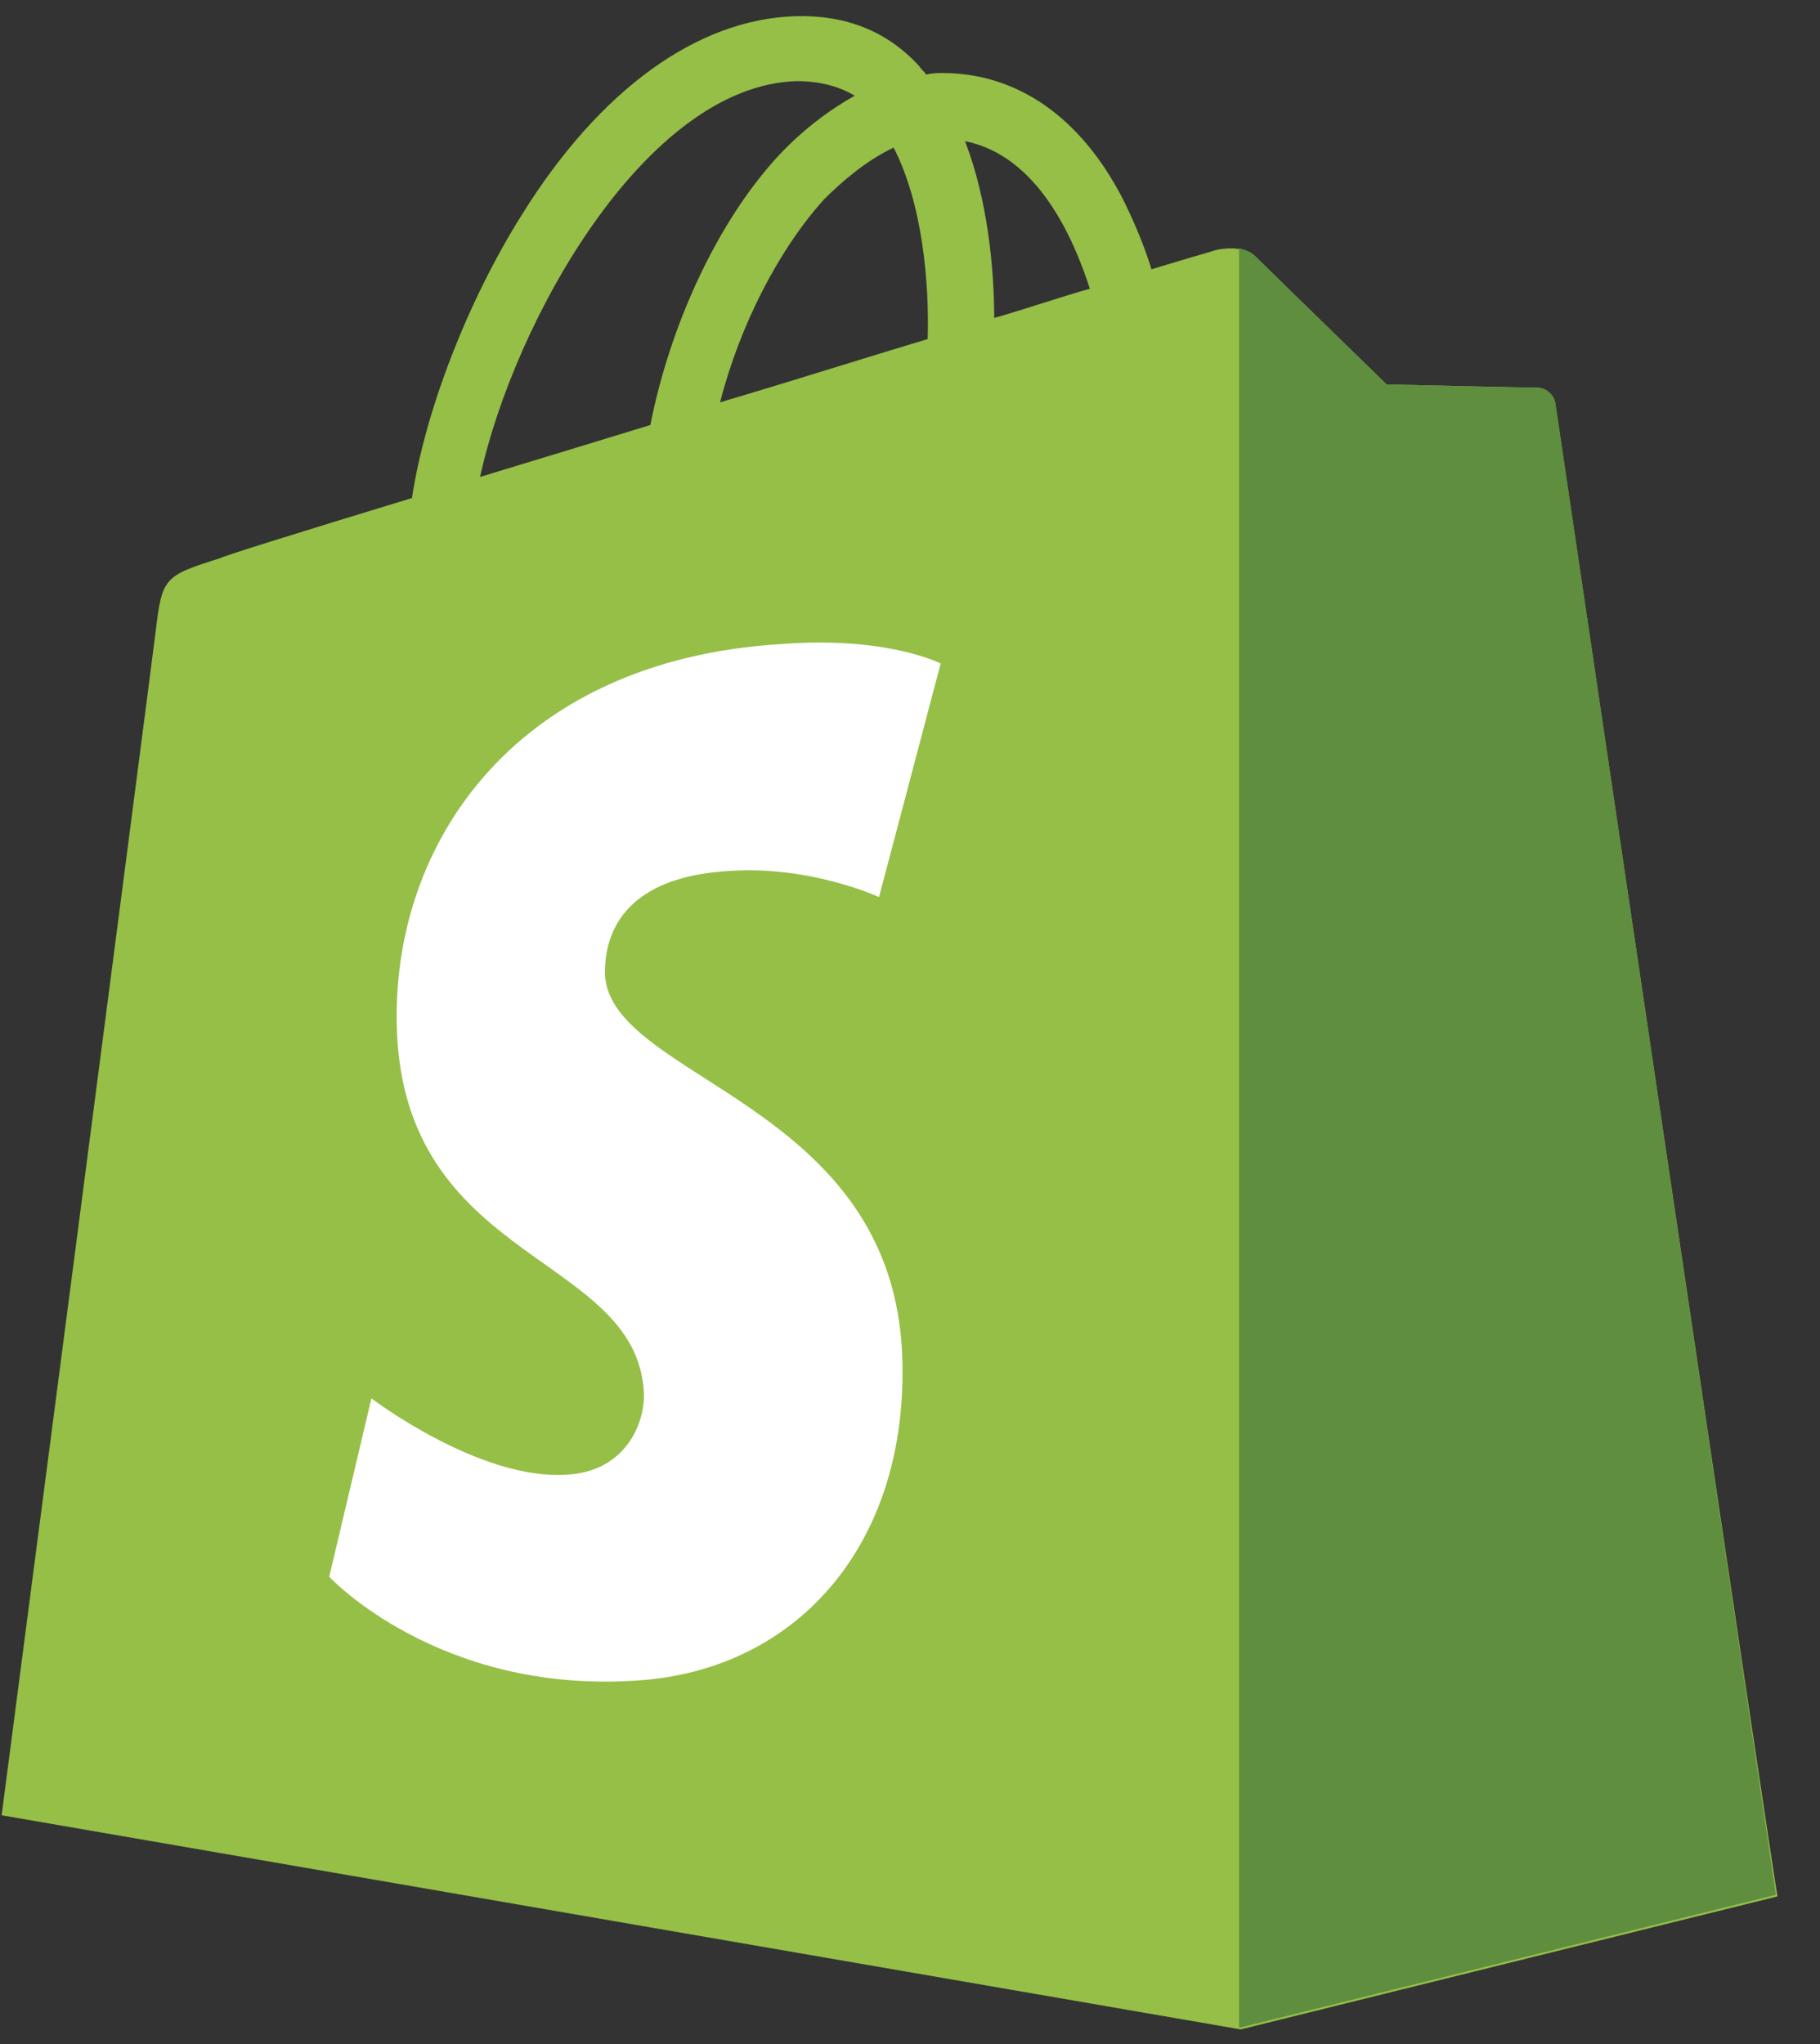
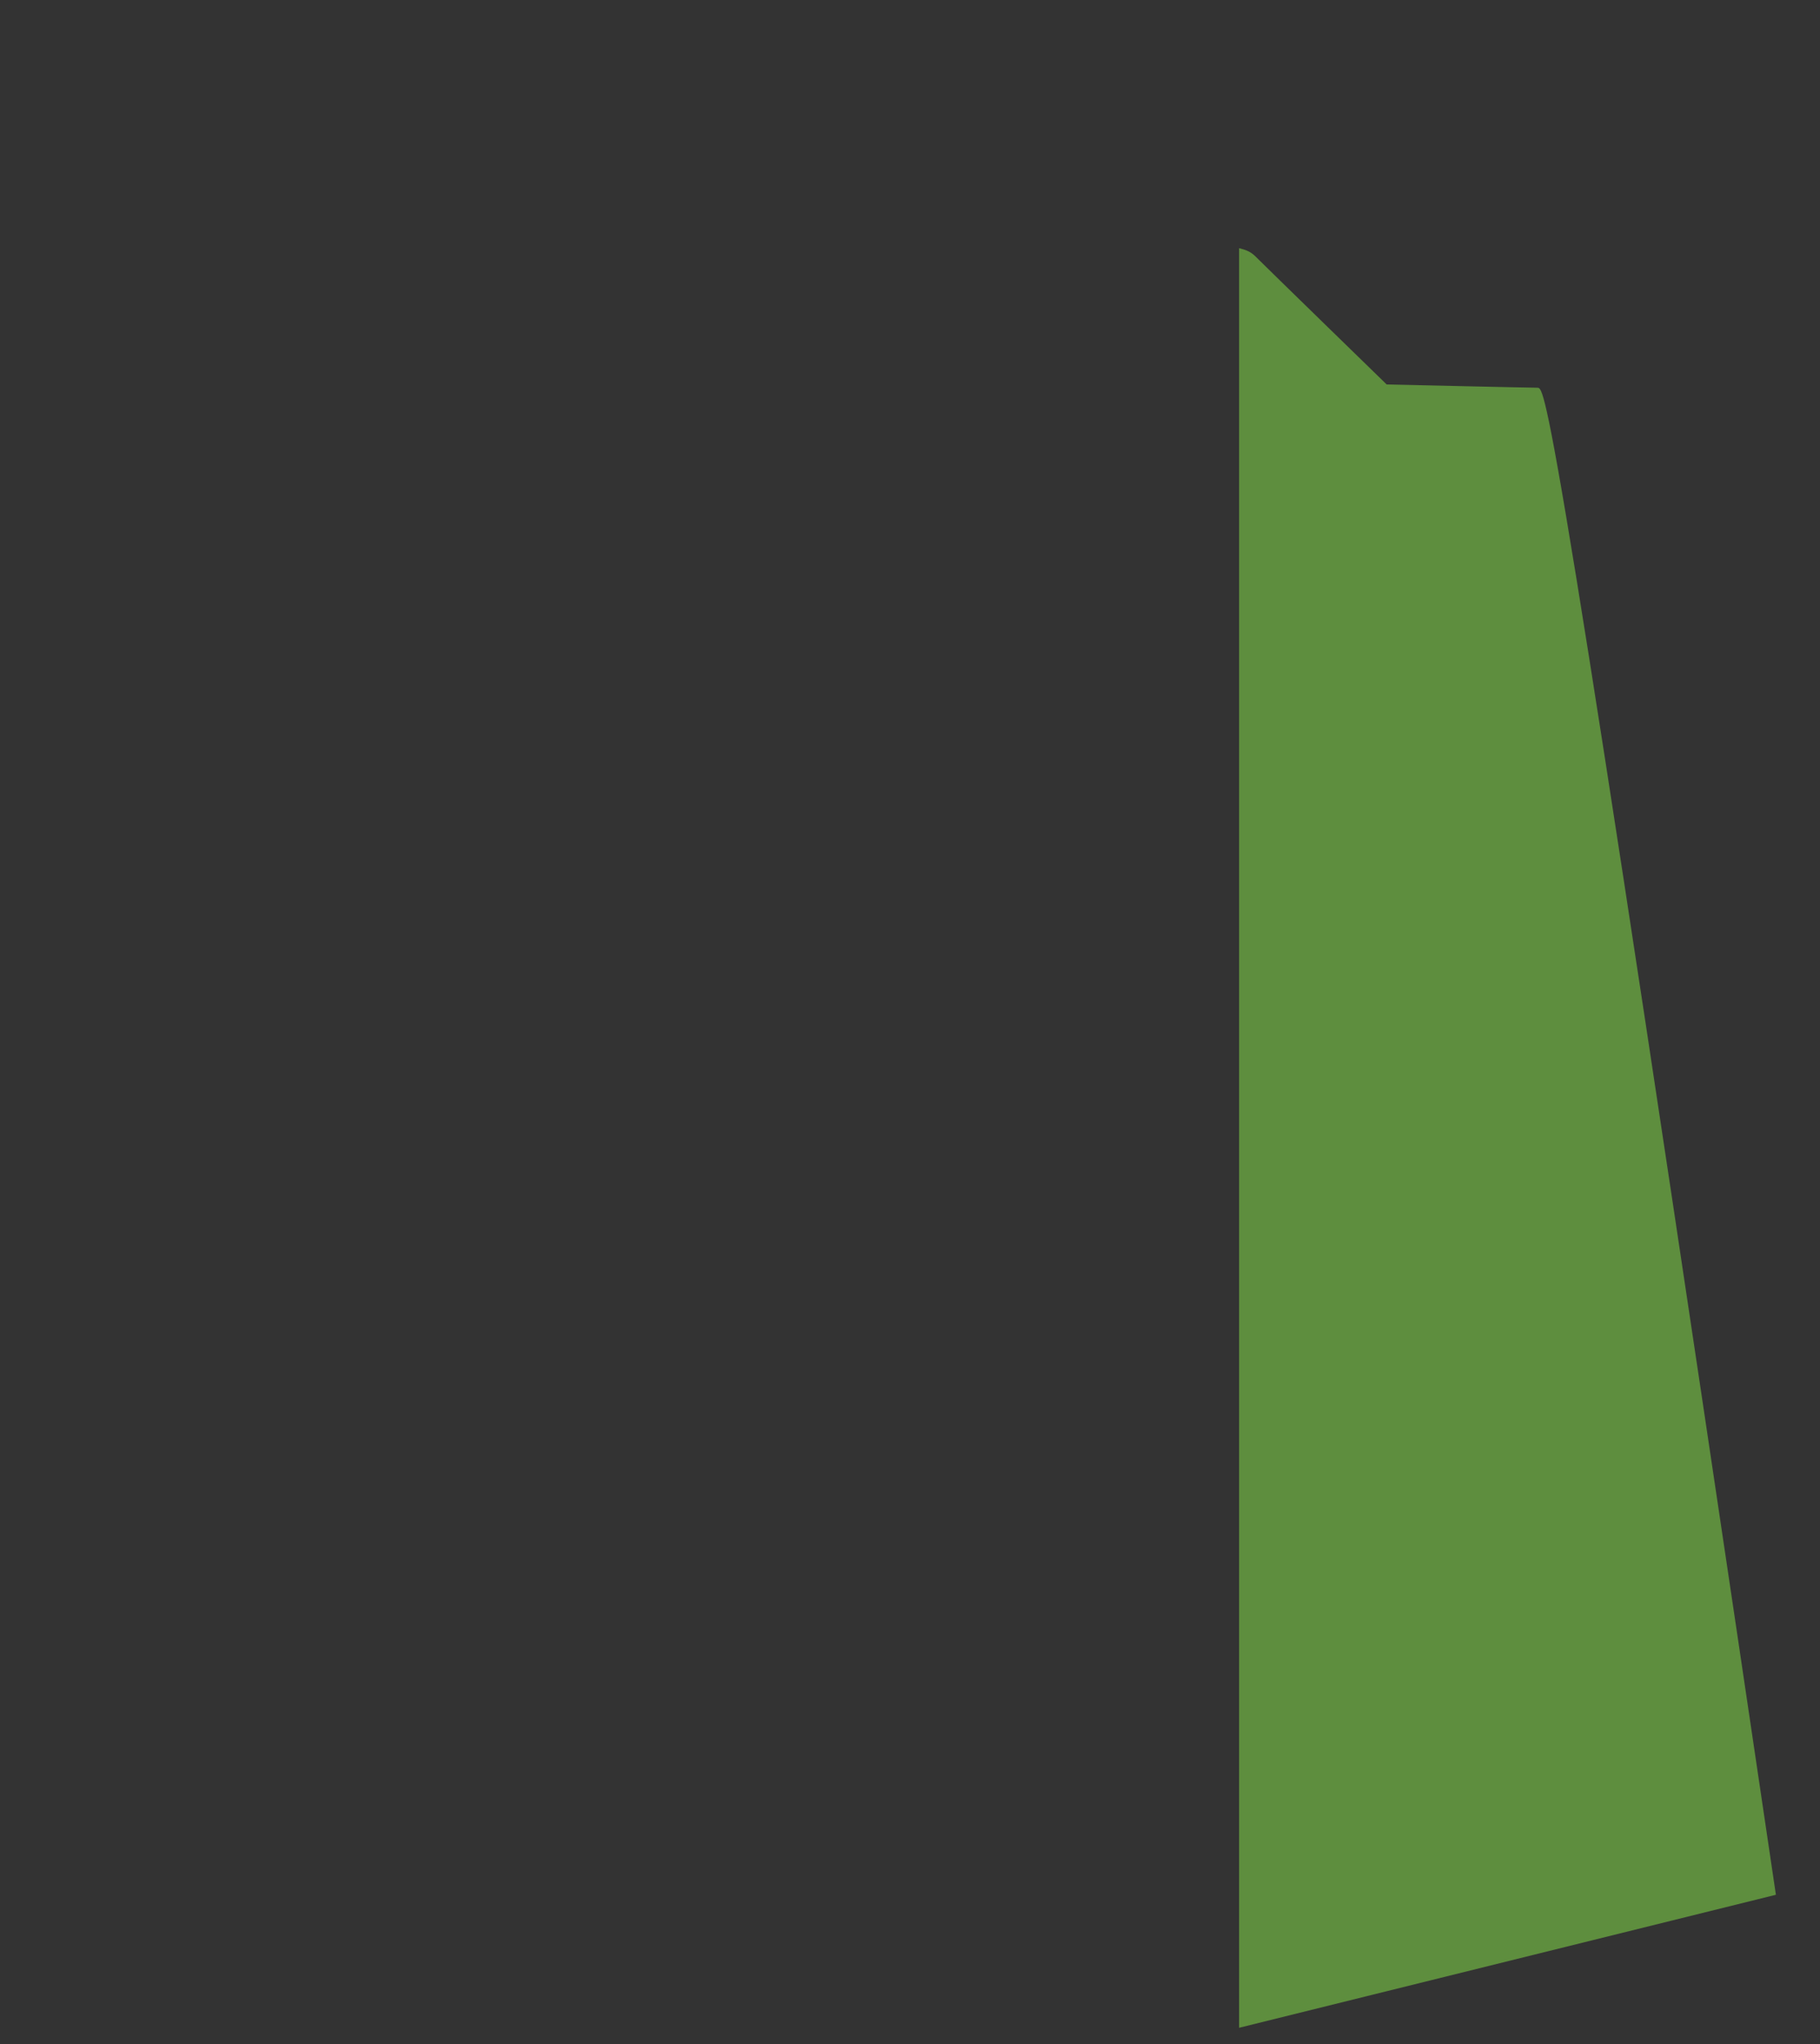
<svg xmlns="http://www.w3.org/2000/svg" width="57px" height="64px" viewBox="0 0 57 64" version="1.1">
  <rect x="0" y="0" width="57" height="64" fill="#333333" stroke="none" />
  <title>shopify_glyph</title>
  <g id="Website-v3" stroke="none" stroke-width="1" fill="none" fill-rule="evenodd">
    <g id="Installation-Guides-Index" transform="translate(-544, -2270)" fill-rule="nonzero">
      <g id="Group-6" transform="translate(530, 2270)">
        <g id="shopify_glyph" transform="translate(14, 0)">
-           <path d="M48.711,12.648 C48.66,12.343 48.406,12.14 48.152,12.14 C47.898,12.14 43.429,12.038 43.429,12.038 C43.429,12.038 39.67,8.381 39.314,8.025 C38.959,7.67 38.197,7.771 37.943,7.873 C37.943,7.873 37.232,8.076 36.063,8.432 C35.86,7.771 35.556,7.01 35.149,6.197 C33.829,3.657 31.848,2.286 29.511,2.286 C29.511,2.286 29.511,2.286 29.511,2.286 C29.359,2.286 29.206,2.286 29.003,2.337 C28.952,2.235 28.851,2.184 28.8,2.083 C27.784,0.965 26.463,0.457 24.889,0.508 C21.841,0.61 18.794,2.794 16.356,6.705 C14.629,9.448 13.308,12.902 12.902,15.594 C9.397,16.66 6.959,17.422 6.908,17.473 C5.13,18.032 5.079,18.083 4.876,19.759 C4.724,21.029 0.051,56.838 0.051,56.838 L38.857,63.543 L55.67,59.378 C55.619,59.327 48.762,12.952 48.711,12.648 Z M34.133,9.041 C33.219,9.295 32.203,9.651 31.137,9.956 C31.137,8.432 30.933,6.248 30.222,4.419 C32.508,4.876 33.625,7.467 34.133,9.041 Z M29.054,10.616 C27.022,11.225 24.787,11.937 22.552,12.597 C23.162,10.21 24.381,7.822 25.803,6.248 C26.362,5.689 27.124,5.029 27.987,4.622 C28.902,6.4 29.105,8.889 29.054,10.616 Z M24.94,2.54 C25.651,2.54 26.26,2.692 26.768,2.997 C25.956,3.454 25.143,4.063 24.381,4.876 C22.451,6.959 20.978,10.21 20.368,13.308 C18.54,13.867 16.711,14.425 15.035,14.933 C16.102,10.057 20.216,2.692 24.94,2.54 Z" id="Shape" fill="#95BF47" />
          <g id="Group" transform="translate(10.159, 7.619)">
-             <path d="M37.994,4.521 C37.74,4.521 33.27,4.419 33.27,4.419 C33.27,4.419 29.511,0.762 29.156,0.406 C29.003,0.254 28.851,0.203 28.648,0.152 L28.648,55.873 L45.46,51.708 C45.46,51.708 38.603,5.333 38.552,4.978 C38.502,4.724 38.248,4.521 37.994,4.521 Z" id="Path" fill="#5E8E3E" />
-             <path d="M19.302,13.156 L17.371,20.47 C17.371,20.47 15.187,19.454 12.597,19.657 C8.787,19.911 8.787,22.298 8.787,22.908 C8.99,26.159 17.575,26.87 18.083,34.54 C18.438,40.584 14.883,44.698 9.752,45.003 C3.556,45.41 0.152,41.752 0.152,41.752 L1.473,36.165 C1.473,36.165 4.876,38.756 7.619,38.552 C9.397,38.451 10.057,36.978 10.006,35.962 C9.752,31.695 2.743,31.949 2.286,24.94 C1.93,19.048 5.79,13.054 14.324,12.546 C17.625,12.292 19.302,13.156 19.302,13.156 Z" id="Path" fill="#FFFFFF" />
+             <path d="M37.994,4.521 C37.74,4.521 33.27,4.419 33.27,4.419 C33.27,4.419 29.511,0.762 29.156,0.406 C29.003,0.254 28.851,0.203 28.648,0.152 L28.648,55.873 L45.46,51.708 C38.502,4.724 38.248,4.521 37.994,4.521 Z" id="Path" fill="#5E8E3E" />
          </g>
        </g>
      </g>
    </g>
  </g>
</svg>